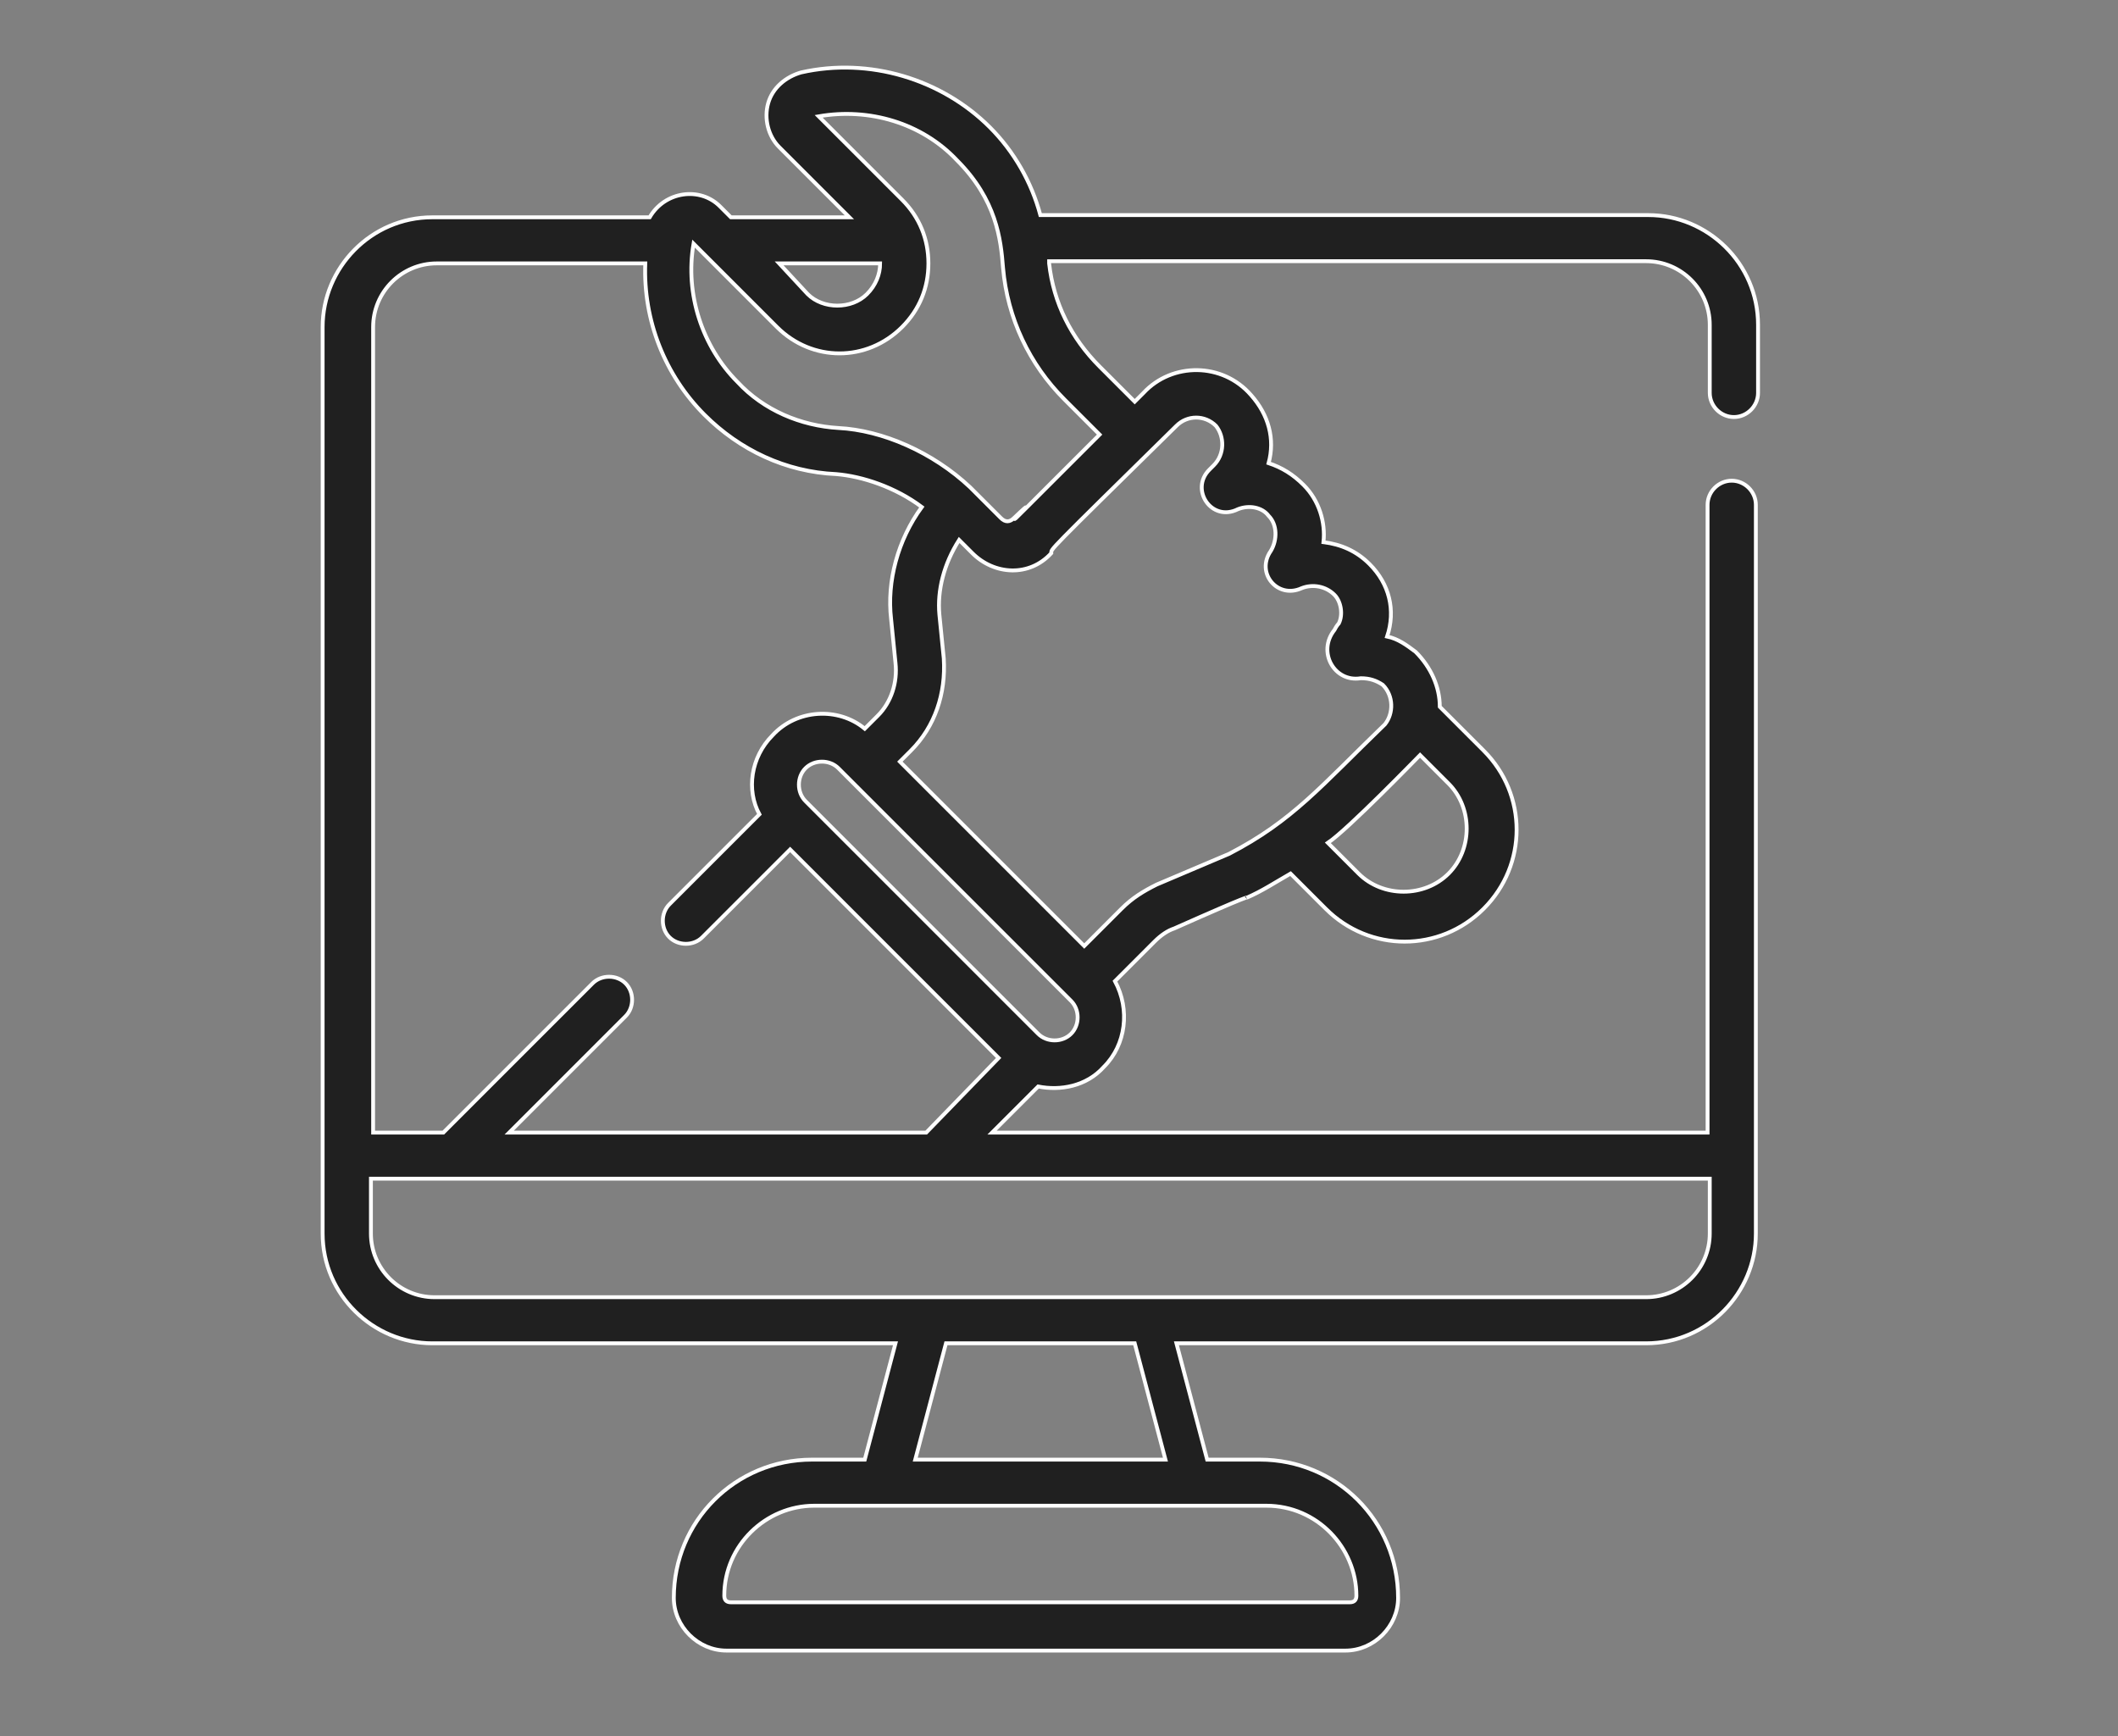
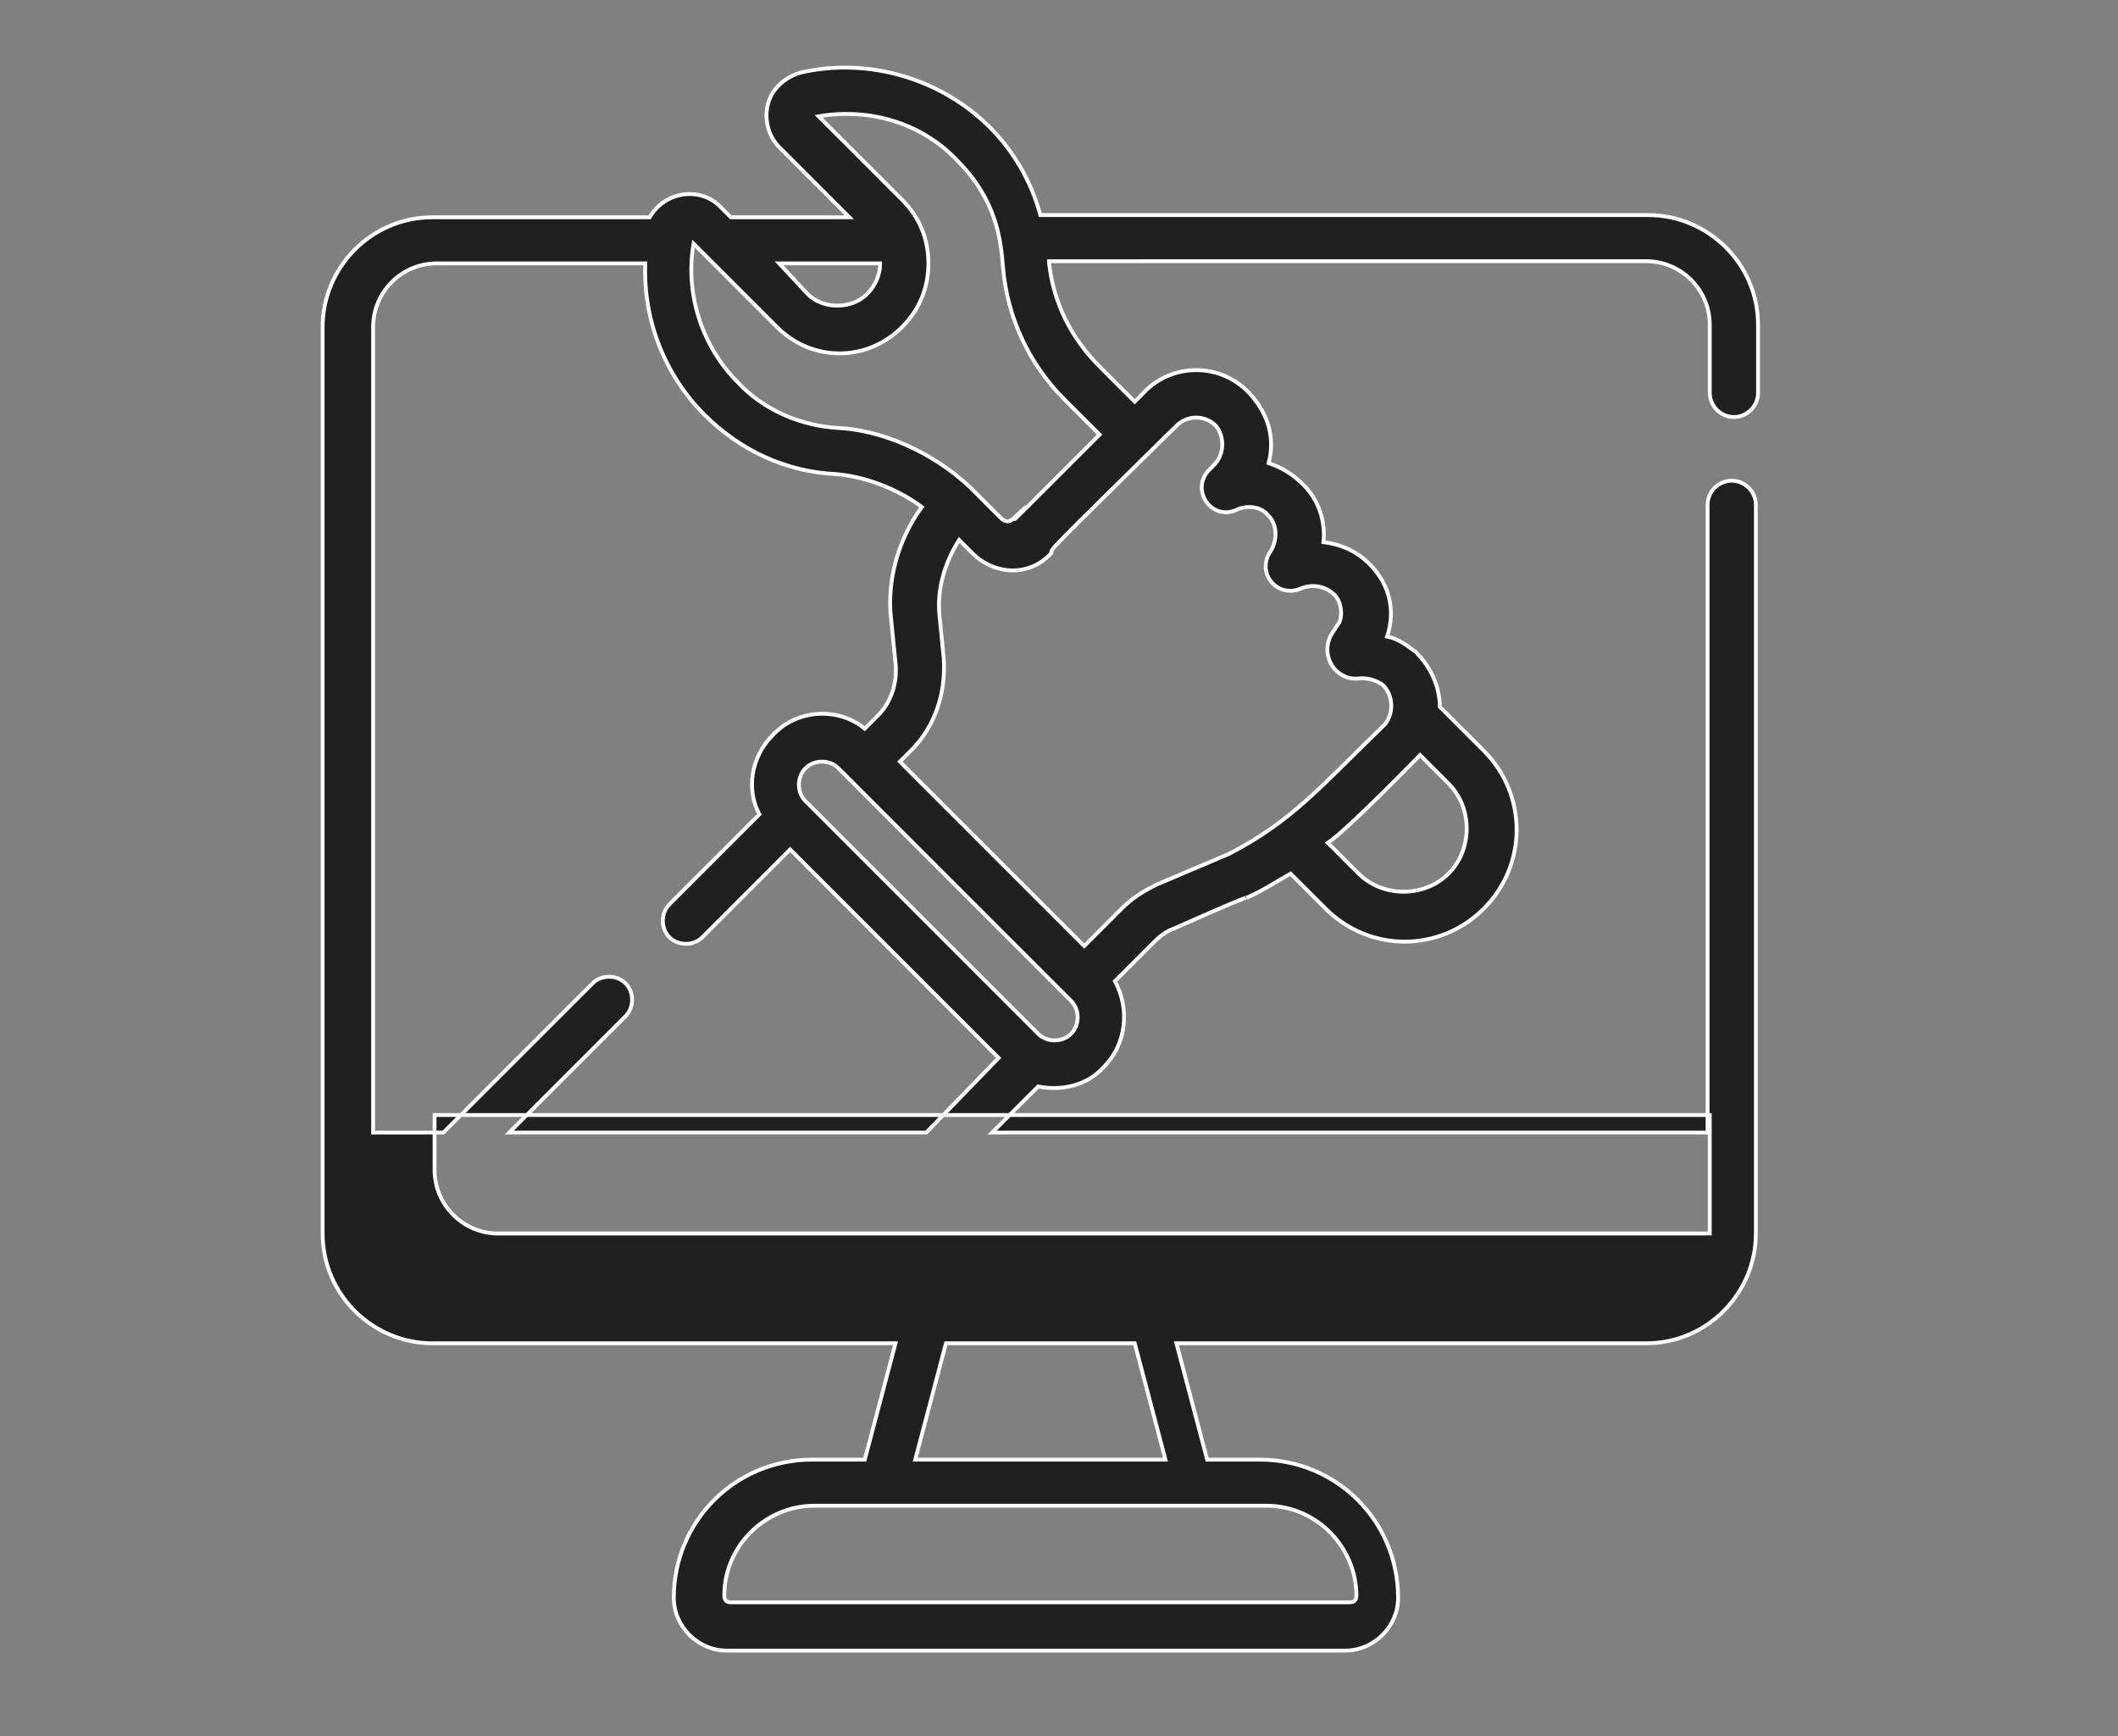
<svg xmlns="http://www.w3.org/2000/svg" version="1.1" id="Layer_1" x="0px" y="0px" width="96.5px" height="79.1px" viewBox="0 0 96.5 79.1" style="enable-background:new 0 0 96.5 79.1;" xml:space="preserve">
  <rect x="0" y="0" width="96.5" height="79.1" fill="#808080" stroke="none" />
  <style type="text/css">
	.st0{fill:none;stroke:#202020;stroke-width:2;stroke-linecap:round;stroke-linejoin:round;}
	.st1{fill:#202020;}
	.st2{fill:#202020;stroke:#FFFFFF;stroke-width:0.5;stroke-miterlimit:10;}
	.st3{fill:#202020;stroke:#F7FFF4;stroke-width:0.825;stroke-miterlimit:10;}
	.st4{fill:#202020;stroke:#FFFFFF;stroke-miterlimit:10;}
	.st5{fill:#313131;stroke:#FFFFFF;stroke-width:0.4;stroke-miterlimit:10;}
	.st6{fill:#202020;stroke:#FFFFFF;stroke-width:0.7;stroke-miterlimit:10;}
	.st7{fill:#202020;stroke:#FFFFFF;stroke-width:0.6;stroke-miterlimit:10;}
	.st8{fill:#FFFFFF;stroke:#FFFFFF;stroke-width:0.6;stroke-miterlimit:10;}
	.st9{fill:#202020;stroke:#FFFFFF;stroke-width:2;stroke-miterlimit:10;}
	.st10{fill:#202020;stroke:#FFFFFF;stroke-width:0.75;stroke-miterlimit:10;}
	.st11{fill:#202020;stroke:#FFFFFF;stroke-width:0.25;stroke-miterlimit:10;}
	.st12{fill:#202020;stroke:#FFFFFF;stroke-width:0.8;stroke-miterlimit:10;}
	.st13{fill:#202020;stroke:#FFFFFF;stroke-width:0.175;stroke-miterlimit:10;}
</style>
  <g>
-     <path class="st13" d="M79,19c0.6,0,1.1-0.5,1.1-1.1v-3.1c0-2.8-2.3-5-5-5H47.4c-0.4-1.5-1.2-2.9-2.3-4c-2.2-2.2-5.5-3.2-8.6-2.5   C35.8,3.5,35.2,4,35,4.7s0,1.5,0.5,2l3.2,3.2h-5.4l-0.5-0.5c-0.9-0.9-2.5-0.7-3.2,0.5h-9.9c-2.8,0-5,2.3-5,5v41.3c0,2.8,2.3,5,5,5   h21.1l-1.4,5.3H37c-3.5,0-6.3,2.8-6.3,6.3c0,1.3,1.1,2.4,2.4,2.4h28.2c1.3,0,2.4-1.1,2.4-2.4c0-3.5-2.8-6.3-6.3-6.3H55l-1.4-5.3H75   c2.8,0,5-2.3,5-5V23c0-0.6-0.5-1.1-1.1-1.1s-1.1,0.5-1.1,1.1v28.6H45.2l2.1-2.1c1,0.2,2.2,0,3-0.9c1-1,1.2-2.6,0.5-3.9l1.8-1.8   c0.3-0.3,0.6-0.5,0.9-0.6c3.6-1.6,3.3-1.4,3.3-1.4c0.7-0.3,1.3-0.7,2-1.1l1.6,1.6c2,2,5.2,2,7.2,0s2-5.2,0-7.2l-2-2   c0-0.9-0.4-1.8-1.1-2.5c-0.4-0.3-0.8-0.6-1.3-0.7c0.4-1.2,0.1-2.4-0.8-3.3c-0.6-0.6-1.3-0.9-2.1-1c0.1-0.9-0.2-1.9-0.9-2.6   c-0.5-0.5-1-0.8-1.6-1c0.3-1.1,0-2.2-0.8-3.1c-1.3-1.5-3.6-1.5-4.9-0.1l-0.4,0.4l-1.6-1.6c-1.3-1.3-2.1-2.9-2.3-4.7c0,0,0,0,0-0.1   H75c1.6,0,2.9,1.3,2.9,2.9v3.1C77.9,18.5,78.4,19,79,19L79,19z M40.1,12c0,0.5-0.2,1-0.6,1.4c-0.7,0.7-2,0.7-2.7,0L35.5,12H40.1z    M57.7,68.6c2.3,0,4.1,1.9,4.1,4.1c0,0.2-0.1,0.3-0.3,0.3H33.3c-0.2,0-0.3-0.1-0.3-0.3c0-2.3,1.9-4.1,4.1-4.1H57.7z M41.7,66.5   l1.4-5.3h8.6l1.4,5.3H41.7z M77.9,53.7v2.5c0,1.6-1.3,2.9-2.9,2.9c-0.9,0-54.9,0-55.2,0c-1.6,0-2.9-1.3-2.9-2.9v-2.5H77.9z    M42.2,51.6h-19l5.3-5.3c0.4-0.4,0.4-1.1,0-1.5s-1.1-0.4-1.5,0l-6.8,6.8H17V14.9c0-1.6,1.3-2.9,2.9-2.9h9.5   c-0.1,2.6,0.9,5.1,2.7,6.9c1.6,1.6,3.7,2.6,6,2.7c1.2,0.1,2.7,0.6,3.9,1.5c-1.1,1.5-1.6,3.4-1.4,5.1l0.2,2c0.1,0.9-0.2,1.8-0.8,2.4   l-0.6,0.6c-1.2-1-3.1-0.9-4.2,0.3c-1,1-1.2,2.5-0.6,3.6l-4.1,4.1c-0.4,0.4-0.4,1.1,0,1.5s1.1,0.4,1.5,0l4-4l9.5,9.5L42.2,51.6z    M48.8,47.1c-0.4,0.4-1.1,0.4-1.5,0L36.7,36.5c-0.4-0.4-0.4-1.1,0-1.5l0,0c0.4-0.4,1.1-0.4,1.5,0c1.1,1.1,9.8,9.8,10.6,10.6   C49.2,46,49.2,46.7,48.8,47.1z M64.7,34.4l1.3,1.3c1.1,1.1,1.1,3,0,4.1s-3,1.1-4.1,0l-1.4-1.4C61.4,37.8,64.6,34.5,64.7,34.4   L64.7,34.4z M53.6,19.4c0.5-0.5,1.3-0.5,1.8,0c0.4,0.5,0.4,1.3-0.1,1.8l-0.2,0.2c-0.9,0.9,0.1,2.4,1.3,1.8c0.5-0.2,1.1-0.1,1.4,0.3   c0.4,0.4,0.4,1.1,0.1,1.6c-0.7,1,0.3,2.2,1.4,1.7c0.5-0.2,1.1-0.1,1.5,0.3c0.3,0.3,0.4,0.9,0.2,1.3c0,0-0.1,0.1-0.2,0.3   c-0.8,1,0,2.4,1.2,2.2c0.4,0,0.7,0.1,1,0.3c0.5,0.5,0.5,1.3,0.1,1.8c-2.9,2.8-4.2,4.4-7.1,5.9l-3.3,1.4c-0.6,0.3-1.1,0.6-1.6,1.1   l-1.7,1.7L41,34.7l0.5-0.5c1.1-1.1,1.6-2.6,1.5-4.2l-0.2-2c-0.1-1.1,0.2-2.3,0.9-3.4l0.6,0.6c1,1,2.6,1.1,3.6,0   C47.9,25,47.6,25.3,53.6,19.4L53.6,19.4z M48.5,18.2l1.6,1.6c-7.1,7.1-1.8,1.8-3.9,3.8c-0.2,0.2-0.4,0.2-0.6,0l-1.4-1.4l0,0   c-1.7-1.6-4-2.6-6-2.7c-1.7-0.1-3.4-0.8-4.6-2.1c-1.6-1.6-2.4-4-2-6.3l0,0c1.3,1.3,2.3,2.3,3.8,3.8c1.6,1.6,4.1,1.6,5.7,0   c0.8-0.8,1.2-1.8,1.2-2.9s-0.4-2.1-1.2-2.9l-3.8-3.8c2.3-0.4,4.7,0.3,6.3,2c1.8,1.8,2,3.6,2.1,4.9C45.9,14.5,46.9,16.6,48.5,18.2z" />
+     <path class="st13" d="M79,19c0.6,0,1.1-0.5,1.1-1.1v-3.1c0-2.8-2.3-5-5-5H47.4c-0.4-1.5-1.2-2.9-2.3-4c-2.2-2.2-5.5-3.2-8.6-2.5   C35.8,3.5,35.2,4,35,4.7s0,1.5,0.5,2l3.2,3.2h-5.4l-0.5-0.5c-0.9-0.9-2.5-0.7-3.2,0.5h-9.9c-2.8,0-5,2.3-5,5v41.3c0,2.8,2.3,5,5,5   h21.1l-1.4,5.3H37c-3.5,0-6.3,2.8-6.3,6.3c0,1.3,1.1,2.4,2.4,2.4h28.2c1.3,0,2.4-1.1,2.4-2.4c0-3.5-2.8-6.3-6.3-6.3H55l-1.4-5.3H75   c2.8,0,5-2.3,5-5V23c0-0.6-0.5-1.1-1.1-1.1s-1.1,0.5-1.1,1.1v28.6H45.2l2.1-2.1c1,0.2,2.2,0,3-0.9c1-1,1.2-2.6,0.5-3.9l1.8-1.8   c0.3-0.3,0.6-0.5,0.9-0.6c3.6-1.6,3.3-1.4,3.3-1.4c0.7-0.3,1.3-0.7,2-1.1l1.6,1.6c2,2,5.2,2,7.2,0s2-5.2,0-7.2l-2-2   c0-0.9-0.4-1.8-1.1-2.5c-0.4-0.3-0.8-0.6-1.3-0.7c0.4-1.2,0.1-2.4-0.8-3.3c-0.6-0.6-1.3-0.9-2.1-1c0.1-0.9-0.2-1.9-0.9-2.6   c-0.5-0.5-1-0.8-1.6-1c0.3-1.1,0-2.2-0.8-3.1c-1.3-1.5-3.6-1.5-4.9-0.1l-0.4,0.4l-1.6-1.6c-1.3-1.3-2.1-2.9-2.3-4.7c0,0,0,0,0-0.1   H75c1.6,0,2.9,1.3,2.9,2.9v3.1C77.9,18.5,78.4,19,79,19L79,19z M40.1,12c0,0.5-0.2,1-0.6,1.4c-0.7,0.7-2,0.7-2.7,0L35.5,12H40.1z    M57.7,68.6c2.3,0,4.1,1.9,4.1,4.1c0,0.2-0.1,0.3-0.3,0.3H33.3c-0.2,0-0.3-0.1-0.3-0.3c0-2.3,1.9-4.1,4.1-4.1H57.7z M41.7,66.5   l1.4-5.3h8.6l1.4,5.3H41.7z M77.9,53.7v2.5c-0.9,0-54.9,0-55.2,0c-1.6,0-2.9-1.3-2.9-2.9v-2.5H77.9z    M42.2,51.6h-19l5.3-5.3c0.4-0.4,0.4-1.1,0-1.5s-1.1-0.4-1.5,0l-6.8,6.8H17V14.9c0-1.6,1.3-2.9,2.9-2.9h9.5   c-0.1,2.6,0.9,5.1,2.7,6.9c1.6,1.6,3.7,2.6,6,2.7c1.2,0.1,2.7,0.6,3.9,1.5c-1.1,1.5-1.6,3.4-1.4,5.1l0.2,2c0.1,0.9-0.2,1.8-0.8,2.4   l-0.6,0.6c-1.2-1-3.1-0.9-4.2,0.3c-1,1-1.2,2.5-0.6,3.6l-4.1,4.1c-0.4,0.4-0.4,1.1,0,1.5s1.1,0.4,1.5,0l4-4l9.5,9.5L42.2,51.6z    M48.8,47.1c-0.4,0.4-1.1,0.4-1.5,0L36.7,36.5c-0.4-0.4-0.4-1.1,0-1.5l0,0c0.4-0.4,1.1-0.4,1.5,0c1.1,1.1,9.8,9.8,10.6,10.6   C49.2,46,49.2,46.7,48.8,47.1z M64.7,34.4l1.3,1.3c1.1,1.1,1.1,3,0,4.1s-3,1.1-4.1,0l-1.4-1.4C61.4,37.8,64.6,34.5,64.7,34.4   L64.7,34.4z M53.6,19.4c0.5-0.5,1.3-0.5,1.8,0c0.4,0.5,0.4,1.3-0.1,1.8l-0.2,0.2c-0.9,0.9,0.1,2.4,1.3,1.8c0.5-0.2,1.1-0.1,1.4,0.3   c0.4,0.4,0.4,1.1,0.1,1.6c-0.7,1,0.3,2.2,1.4,1.7c0.5-0.2,1.1-0.1,1.5,0.3c0.3,0.3,0.4,0.9,0.2,1.3c0,0-0.1,0.1-0.2,0.3   c-0.8,1,0,2.4,1.2,2.2c0.4,0,0.7,0.1,1,0.3c0.5,0.5,0.5,1.3,0.1,1.8c-2.9,2.8-4.2,4.4-7.1,5.9l-3.3,1.4c-0.6,0.3-1.1,0.6-1.6,1.1   l-1.7,1.7L41,34.7l0.5-0.5c1.1-1.1,1.6-2.6,1.5-4.2l-0.2-2c-0.1-1.1,0.2-2.3,0.9-3.4l0.6,0.6c1,1,2.6,1.1,3.6,0   C47.9,25,47.6,25.3,53.6,19.4L53.6,19.4z M48.5,18.2l1.6,1.6c-7.1,7.1-1.8,1.8-3.9,3.8c-0.2,0.2-0.4,0.2-0.6,0l-1.4-1.4l0,0   c-1.7-1.6-4-2.6-6-2.7c-1.7-0.1-3.4-0.8-4.6-2.1c-1.6-1.6-2.4-4-2-6.3l0,0c1.3,1.3,2.3,2.3,3.8,3.8c1.6,1.6,4.1,1.6,5.7,0   c0.8-0.8,1.2-1.8,1.2-2.9s-0.4-2.1-1.2-2.9l-3.8-3.8c2.3-0.4,4.7,0.3,6.3,2c1.8,1.8,2,3.6,2.1,4.9C45.9,14.5,46.9,16.6,48.5,18.2z" />
  </g>
</svg>